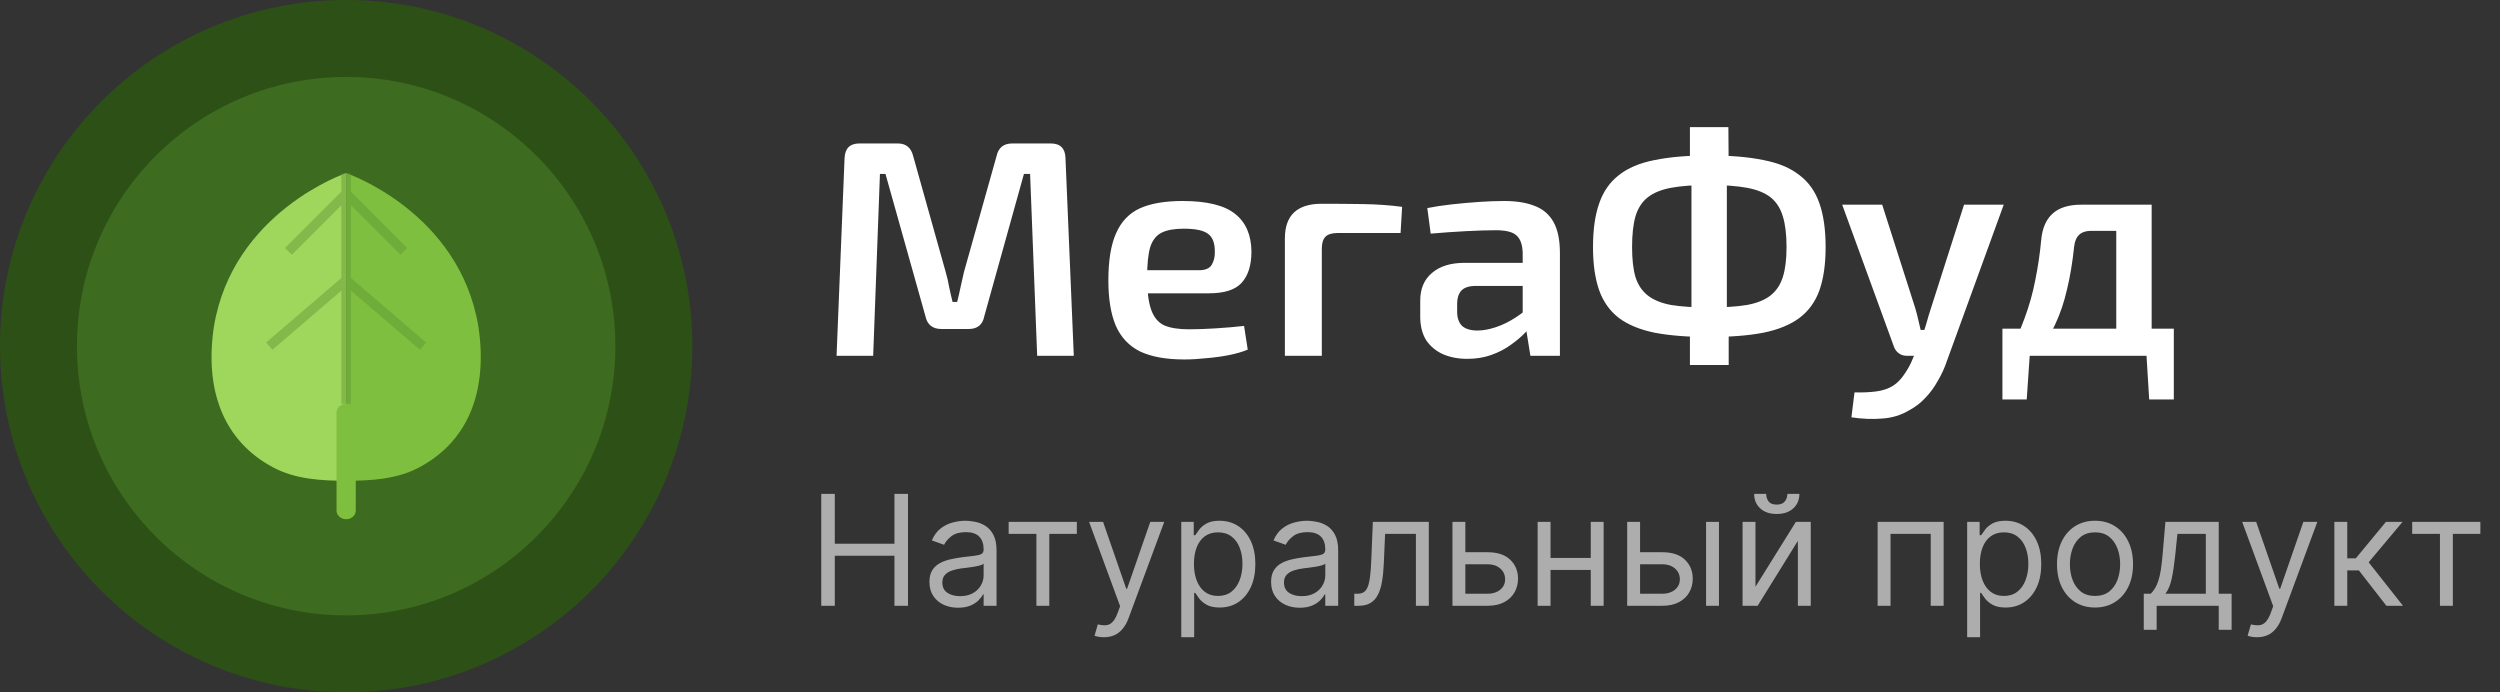
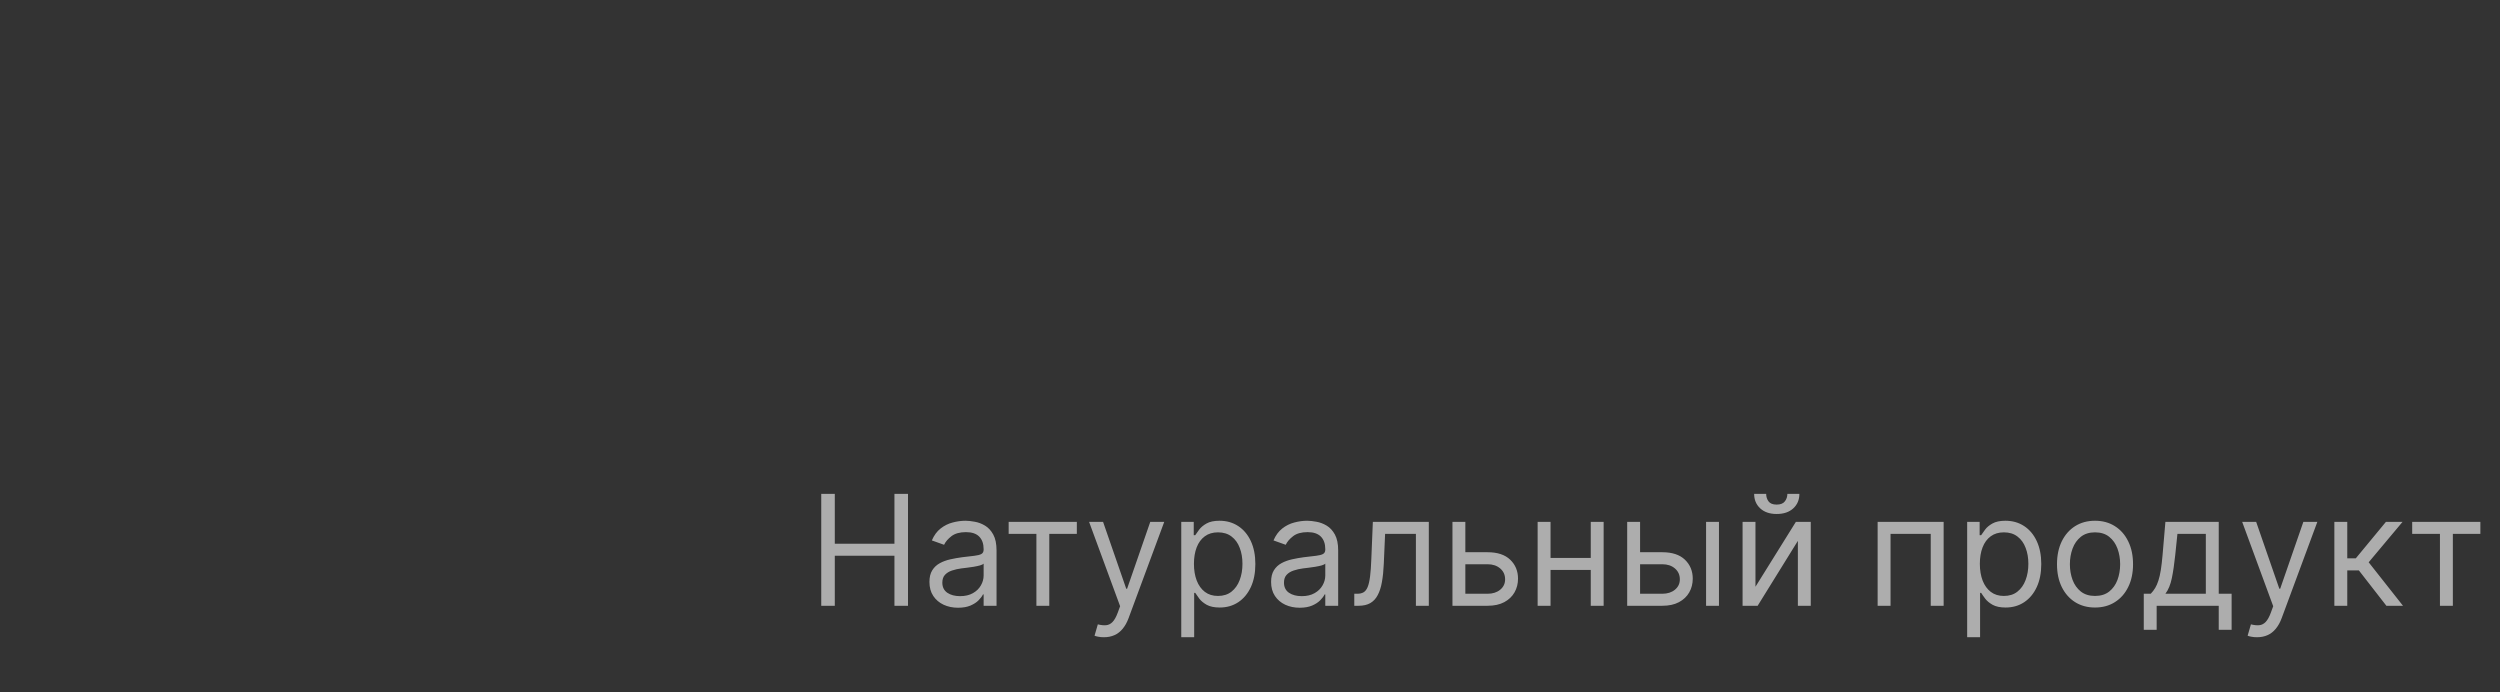
<svg xmlns="http://www.w3.org/2000/svg" width="130" height="36" viewBox="0 0 130 36" fill="none">
  <rect x="0" y="0" width="130" height="36" fill="#333333" stroke="none" />
  <g clip-path="url(#clip0_94_146)">
-     <path d="M18 36C27.941 36 36 27.941 36 18C36 8.059 27.941 0 18 0C8.059 0 0 8.059 0 18C0 27.941 8.059 36 18 36Z" fill="#2D5016" />
    <path d="M18 32C25.732 32 32 25.732 32 18C32 10.268 25.732 4 18 4C10.268 4 4 10.268 4 18C4 25.732 10.268 32 18 32Z" fill="#3D6B1F" />
-     <path d="M18 9C18 9 23.897 11 24.88 17C25.367 20.306 24.378 22.929 21.8 24.304C20.648 24.919 19.305 25 18 25V19V9Z" fill="#7FBF3F" />
    <path d="M18 9C18 9 12.103 11 11.12 17C10.633 20.306 11.622 22.929 14.2 24.304C15.352 24.919 16.695 25 18 25V19V9Z" fill="#9FD65C" />
-     <path opacity="0.4" d="M21 13.071L18 10.071L15 13.071M22 18L18 14.571L14 18M18 9V21" stroke="#5A9030" stroke-width="0.5" />
+     <path opacity="0.4" d="M21 13.071L18 10.071M22 18L18 14.571L14 18M18 9V21" stroke="#5A9030" stroke-width="0.5" />
    <path d="M18.5 21.45C18.5 21.201 18.276 21 18 21C17.724 21 17.5 21.201 17.5 21.45V26.55C17.5 26.799 17.724 27 18 27C18.276 27 18.5 26.799 18.5 26.55V21.45Z" fill="#7FBF3F" />
  </g>
-   <path d="M54.637 7.46C55.138 7.46 55.394 7.716 55.405 8.228L55.837 18.5H53.933L53.565 9.044H53.245L51.181 16.452C51.096 16.889 50.824 17.108 50.365 17.108H48.957C48.498 17.108 48.221 16.889 48.125 16.452L46.045 9.044H45.757L45.405 18.5H43.501L43.917 8.228C43.938 7.716 44.194 7.46 44.685 7.46H46.685C47.112 7.46 47.378 7.679 47.485 8.116L49.181 14.164C49.256 14.42 49.314 14.676 49.357 14.932C49.41 15.188 49.469 15.444 49.533 15.7H49.773C49.837 15.444 49.896 15.188 49.949 14.932C50.002 14.676 50.061 14.415 50.125 14.148L51.821 8.116C51.917 7.679 52.189 7.46 52.637 7.46H54.637ZM61.491 10.452C62.76 10.452 63.672 10.676 64.227 11.124C64.781 11.561 65.064 12.212 65.075 13.076C65.075 13.791 64.904 14.335 64.563 14.708C64.232 15.071 63.667 15.252 62.867 15.252H58.371V14.052H62.339C62.68 14.052 62.904 13.956 63.011 13.764C63.128 13.572 63.181 13.337 63.171 13.06C63.171 12.623 63.048 12.319 62.803 12.148C62.568 11.977 62.152 11.892 61.555 11.892C61.064 11.892 60.68 11.961 60.403 12.1C60.126 12.239 59.928 12.489 59.811 12.852C59.704 13.215 59.651 13.737 59.651 14.42C59.651 15.145 59.72 15.705 59.859 16.1C59.998 16.495 60.221 16.767 60.531 16.916C60.851 17.055 61.283 17.124 61.827 17.124C62.221 17.124 62.68 17.108 63.203 17.076C63.725 17.044 64.222 17.001 64.691 16.948L64.883 18.18C64.606 18.297 64.275 18.393 63.891 18.468C63.507 18.543 63.112 18.596 62.707 18.628C62.312 18.671 61.939 18.692 61.587 18.692C60.638 18.692 59.87 18.553 59.283 18.276C58.707 17.988 58.285 17.54 58.019 16.932C57.763 16.324 57.635 15.54 57.635 14.58C57.635 13.545 57.768 12.729 58.035 12.132C58.301 11.524 58.712 11.092 59.267 10.836C59.832 10.58 60.574 10.452 61.491 10.452ZM68.718 10.596C69.422 10.596 70.137 10.601 70.862 10.612C71.598 10.623 72.281 10.671 72.91 10.756L72.83 12.116H69.566C69.267 12.116 69.054 12.18 68.926 12.308C68.798 12.436 68.734 12.644 68.734 12.932V18.5H66.814V12.404C66.814 11.796 66.974 11.343 67.294 11.044C67.614 10.745 68.089 10.596 68.718 10.596ZM78.22 10.452C78.85 10.452 79.378 10.537 79.804 10.708C80.231 10.868 80.556 11.145 80.78 11.54C81.004 11.935 81.116 12.479 81.116 13.172V18.5H79.58L79.308 16.804L79.18 16.58V13.156C79.17 12.74 79.068 12.441 78.876 12.26C78.684 12.068 78.322 11.972 77.788 11.972C77.372 11.972 76.855 11.988 76.236 12.02C75.628 12.052 75.015 12.095 74.396 12.148L74.22 10.82C74.594 10.745 75.015 10.681 75.484 10.628C75.964 10.575 76.439 10.532 76.908 10.5C77.388 10.468 77.826 10.452 78.22 10.452ZM80.284 13.668L80.268 14.868H76.684C76.354 14.879 76.119 14.964 75.98 15.124C75.842 15.284 75.772 15.503 75.772 15.78V16.212C75.772 16.532 75.858 16.777 76.028 16.948C76.21 17.108 76.476 17.188 76.828 17.188C77.116 17.188 77.436 17.129 77.788 17.012C78.14 16.895 78.487 16.724 78.828 16.5C79.18 16.276 79.495 16.009 79.772 15.7V16.708C79.676 16.868 79.527 17.06 79.324 17.284C79.122 17.497 78.871 17.711 78.572 17.924C78.284 18.137 77.948 18.313 77.564 18.452C77.18 18.591 76.759 18.66 76.3 18.66C75.831 18.66 75.41 18.58 75.036 18.42C74.663 18.249 74.37 18.004 74.156 17.684C73.954 17.353 73.852 16.948 73.852 16.468V15.636C73.852 15.017 74.055 14.537 74.46 14.196C74.866 13.844 75.431 13.668 76.156 13.668H80.284ZM88.868 8.084C89.988 8.084 90.932 8.164 91.7 8.324C92.478 8.473 93.102 8.735 93.572 9.108C94.052 9.471 94.398 9.961 94.612 10.58C94.825 11.188 94.932 11.945 94.932 12.852C94.932 13.737 94.825 14.484 94.612 15.092C94.398 15.689 94.052 16.169 93.572 16.532C93.102 16.884 92.478 17.14 91.7 17.3C90.932 17.449 89.988 17.524 88.868 17.524C87.758 17.524 86.814 17.449 86.036 17.3C85.268 17.14 84.649 16.884 84.18 16.532C83.71 16.169 83.369 15.689 83.156 15.092C82.942 14.484 82.836 13.737 82.836 12.852C82.836 11.945 82.942 11.188 83.156 10.58C83.369 9.961 83.71 9.471 84.18 9.108C84.649 8.735 85.268 8.473 86.036 8.324C86.814 8.164 87.758 8.084 88.868 8.084ZM88.868 9.62C88.078 9.62 87.422 9.668 86.9 9.764C86.388 9.86 85.982 10.025 85.684 10.26C85.385 10.495 85.172 10.825 85.044 11.252C84.926 11.668 84.868 12.201 84.868 12.852C84.868 13.481 84.926 13.999 85.044 14.404C85.172 14.809 85.385 15.129 85.684 15.364C85.982 15.599 86.388 15.764 86.9 15.86C87.422 15.945 88.078 15.988 88.868 15.988C89.657 15.988 90.313 15.945 90.836 15.86C91.358 15.764 91.769 15.599 92.068 15.364C92.366 15.129 92.58 14.809 92.708 14.404C92.836 13.999 92.9 13.481 92.9 12.852C92.9 12.201 92.836 11.668 92.708 11.252C92.58 10.825 92.366 10.495 92.068 10.26C91.769 10.025 91.358 9.86 90.836 9.764C90.313 9.668 89.657 9.62 88.868 9.62ZM89.876 6.612L89.892 8.804L89.796 9.204V16.388L89.892 16.852V18.98H87.876V16.852L87.956 16.388V9.204L87.876 8.804V6.612H89.876ZM104.194 10.644L101.25 18.74C101.122 19.124 100.962 19.476 100.77 19.796C100.589 20.127 100.375 20.42 100.13 20.676C99.885 20.943 99.602 21.161 99.282 21.332C98.855 21.588 98.386 21.732 97.874 21.764C97.362 21.807 96.829 21.785 96.274 21.7L96.434 20.404C96.839 20.415 97.213 20.399 97.554 20.356C97.895 20.313 98.194 20.212 98.45 20.052C98.663 19.913 98.855 19.716 99.026 19.46C99.207 19.204 99.357 18.927 99.474 18.628L99.89 17.652C99.986 17.417 100.077 17.151 100.162 16.852C100.247 16.543 100.327 16.276 100.402 16.052L102.13 10.644H104.194ZM97.874 10.644L99.602 16.052C99.655 16.233 99.703 16.42 99.746 16.612C99.789 16.793 99.831 16.975 99.874 17.156H100.274L99.634 18.5H99.138C98.989 18.5 98.855 18.457 98.738 18.372C98.621 18.287 98.535 18.169 98.482 18.02L95.794 10.644H97.874ZM111.694 10.644V12.004H108.734C108.201 12.004 107.908 12.281 107.854 12.836C107.769 13.647 107.646 14.383 107.486 15.044C107.337 15.705 107.129 16.319 106.862 16.884C106.606 17.439 106.276 17.977 105.87 18.5H104.334C104.729 17.86 105.044 17.209 105.278 16.548C105.524 15.887 105.71 15.22 105.838 14.548C105.977 13.865 106.078 13.177 106.142 12.484C106.196 11.876 106.393 11.417 106.734 11.108C107.076 10.799 107.572 10.644 108.222 10.644H111.694ZM105.55 18.42L105.39 20.772H104.126V18.42H105.55ZM113.038 17.092V18.5H104.126V17.092H113.038ZM113.038 18.42V20.772H111.758L111.614 18.42H113.038ZM111.886 10.644V18.5H110.046V10.644H111.886Z" fill="white" />
  <path d="M42.705 31.5V25.682H43.409V28.273H46.511V25.682H47.216V31.5H46.511V28.898H43.409V31.5H42.705ZM49.82 31.602C49.543 31.602 49.292 31.55 49.067 31.446C48.841 31.34 48.662 31.188 48.53 30.989C48.397 30.788 48.331 30.546 48.331 30.261C48.331 30.011 48.38 29.809 48.479 29.653C48.577 29.496 48.709 29.373 48.874 29.284C49.038 29.195 49.22 29.129 49.419 29.085C49.62 29.04 49.822 29.004 50.024 28.977C50.289 28.943 50.504 28.918 50.669 28.901C50.836 28.882 50.957 28.85 51.033 28.807C51.11 28.763 51.149 28.688 51.149 28.579V28.557C51.149 28.276 51.072 28.059 50.919 27.903C50.767 27.748 50.537 27.671 50.229 27.671C49.909 27.671 49.658 27.741 49.476 27.881C49.294 28.021 49.166 28.171 49.092 28.329L48.456 28.102C48.57 27.837 48.721 27.631 48.91 27.483C49.102 27.333 49.31 27.229 49.535 27.171C49.763 27.11 49.986 27.079 50.206 27.079C50.346 27.079 50.507 27.097 50.689 27.131C50.873 27.163 51.05 27.23 51.22 27.332C51.392 27.435 51.535 27.589 51.649 27.796C51.763 28.002 51.82 28.278 51.82 28.625V31.5H51.149V30.909H51.115C51.07 31.004 50.994 31.105 50.888 31.213C50.782 31.321 50.641 31.413 50.465 31.489C50.288 31.564 50.073 31.602 49.82 31.602ZM49.922 31C50.187 31 50.41 30.948 50.592 30.844C50.776 30.74 50.914 30.605 51.007 30.44C51.102 30.276 51.149 30.102 51.149 29.921V29.307C51.121 29.341 51.058 29.372 50.962 29.401C50.867 29.427 50.757 29.451 50.632 29.472C50.509 29.491 50.389 29.508 50.271 29.523C50.156 29.536 50.062 29.547 49.99 29.557C49.816 29.579 49.653 29.616 49.501 29.668C49.352 29.717 49.231 29.792 49.138 29.892C49.047 29.991 49.001 30.125 49.001 30.296C49.001 30.528 49.088 30.704 49.26 30.824C49.434 30.941 49.655 31 49.922 31ZM52.45 27.761V27.136H55.995V27.761H54.563V31.5H53.893V27.761H52.45ZM57.405 33.136C57.291 33.136 57.19 33.127 57.101 33.108C57.012 33.091 56.95 33.074 56.916 33.057L57.087 32.466C57.249 32.508 57.394 32.523 57.519 32.511C57.644 32.5 57.754 32.444 57.851 32.344C57.949 32.245 58.039 32.085 58.121 31.864L58.246 31.523L56.632 27.136H57.359L58.564 30.614H58.609L59.814 27.136H60.541L58.689 32.136C58.606 32.362 58.502 32.548 58.379 32.696C58.256 32.846 58.113 32.956 57.95 33.028C57.789 33.1 57.608 33.136 57.405 33.136ZM61.426 33.136V27.136H62.074V27.829H62.153C62.203 27.754 62.271 27.657 62.358 27.54C62.447 27.421 62.574 27.314 62.739 27.222C62.905 27.127 63.131 27.079 63.415 27.079C63.782 27.079 64.106 27.171 64.386 27.355C64.667 27.539 64.885 27.799 65.043 28.136C65.2 28.474 65.278 28.871 65.278 29.329C65.278 29.792 65.2 30.192 65.043 30.531C64.885 30.868 64.668 31.13 64.389 31.315C64.111 31.499 63.79 31.591 63.426 31.591C63.146 31.591 62.921 31.544 62.753 31.452C62.584 31.357 62.455 31.25 62.364 31.131C62.273 31.009 62.203 30.909 62.153 30.829H62.097V33.136H61.426ZM62.085 29.318C62.085 29.648 62.133 29.938 62.23 30.19C62.327 30.44 62.468 30.636 62.653 30.778C62.839 30.919 63.066 30.989 63.335 30.989C63.615 30.989 63.849 30.915 64.037 30.767C64.226 30.617 64.368 30.417 64.463 30.165C64.56 29.911 64.608 29.629 64.608 29.318C64.608 29.011 64.561 28.735 64.466 28.489C64.373 28.241 64.232 28.044 64.043 27.901C63.855 27.755 63.619 27.682 63.335 27.682C63.062 27.682 62.833 27.751 62.648 27.889C62.462 28.026 62.322 28.217 62.227 28.463C62.133 28.707 62.085 28.992 62.085 29.318ZM67.585 31.602C67.309 31.602 67.058 31.55 66.832 31.446C66.607 31.34 66.428 31.188 66.296 30.989C66.163 30.788 66.097 30.546 66.097 30.261C66.097 30.011 66.146 29.809 66.244 29.653C66.343 29.496 66.474 29.373 66.639 29.284C66.804 29.195 66.986 29.129 67.185 29.085C67.385 29.04 67.587 29.004 67.79 28.977C68.055 28.943 68.27 28.918 68.435 28.901C68.601 28.882 68.722 28.85 68.798 28.807C68.876 28.763 68.915 28.688 68.915 28.579V28.557C68.915 28.276 68.838 28.059 68.685 27.903C68.533 27.748 68.303 27.671 67.994 27.671C67.674 27.671 67.423 27.741 67.242 27.881C67.06 28.021 66.932 28.171 66.858 28.329L66.222 28.102C66.335 27.837 66.487 27.631 66.676 27.483C66.867 27.333 67.076 27.229 67.301 27.171C67.528 27.11 67.752 27.079 67.972 27.079C68.112 27.079 68.273 27.097 68.454 27.131C68.638 27.163 68.815 27.23 68.986 27.332C69.158 27.435 69.301 27.589 69.415 27.796C69.528 28.002 69.585 28.278 69.585 28.625V31.5H68.915V30.909H68.881C68.835 31.004 68.76 31.105 68.653 31.213C68.547 31.321 68.406 31.413 68.23 31.489C68.054 31.564 67.839 31.602 67.585 31.602ZM67.688 31C67.953 31 68.176 30.948 68.358 30.844C68.542 30.74 68.68 30.605 68.773 30.44C68.867 30.276 68.915 30.102 68.915 29.921V29.307C68.886 29.341 68.824 29.372 68.727 29.401C68.633 29.427 68.523 29.451 68.398 29.472C68.275 29.491 68.154 29.508 68.037 29.523C67.921 29.536 67.828 29.547 67.756 29.557C67.581 29.579 67.419 29.616 67.267 29.668C67.117 29.717 66.996 29.792 66.903 29.892C66.812 29.991 66.767 30.125 66.767 30.296C66.767 30.528 66.853 30.704 67.026 30.824C67.2 30.941 67.421 31 67.688 31ZM70.423 31.5V30.875H70.582C70.712 30.875 70.821 30.849 70.908 30.798C70.996 30.745 71.066 30.653 71.119 30.523C71.174 30.39 71.215 30.206 71.244 29.972C71.274 29.735 71.296 29.434 71.309 29.068L71.388 27.136H74.298V31.5H73.627V27.761H72.025L71.957 29.318C71.942 29.676 71.909 29.991 71.86 30.264C71.813 30.535 71.74 30.762 71.641 30.946C71.545 31.13 71.416 31.268 71.255 31.361C71.094 31.454 70.892 31.5 70.65 31.5H70.423ZM76.107 28.716H77.357C77.869 28.716 78.26 28.846 78.531 29.105C78.801 29.365 78.937 29.693 78.937 30.091C78.937 30.352 78.876 30.59 78.755 30.804C78.634 31.016 78.456 31.186 78.221 31.312C77.986 31.438 77.698 31.5 77.357 31.5H75.528V27.136H76.198V30.875H77.357C77.622 30.875 77.84 30.805 78.011 30.665C78.181 30.525 78.266 30.345 78.266 30.125C78.266 29.894 78.181 29.706 78.011 29.56C77.84 29.414 77.622 29.341 77.357 29.341H76.107V28.716ZM82.878 29.011V29.636H80.469V29.011H82.878ZM80.628 27.136V31.5H79.957V27.136H80.628ZM83.389 27.136V31.5H82.719V27.136H83.389ZM85.193 28.716H86.443C86.954 28.716 87.346 28.846 87.617 29.105C87.887 29.365 88.023 29.693 88.023 30.091C88.023 30.352 87.962 30.59 87.841 30.804C87.72 31.016 87.542 31.186 87.307 31.312C87.072 31.438 86.784 31.5 86.443 31.5H84.614V27.136H85.284V30.875H86.443C86.708 30.875 86.926 30.805 87.097 30.665C87.267 30.525 87.352 30.345 87.352 30.125C87.352 29.894 87.267 29.706 87.097 29.56C86.926 29.414 86.708 29.341 86.443 29.341H85.193V28.716ZM88.716 31.5V27.136H89.386V31.5H88.716ZM91.284 30.511L93.386 27.136H94.159V31.5H93.489V28.125L91.398 31.5H90.614V27.136H91.284V30.511ZM92.943 25.682H93.568C93.568 25.989 93.462 26.24 93.25 26.435C93.038 26.63 92.75 26.727 92.386 26.727C92.028 26.727 91.743 26.63 91.531 26.435C91.321 26.24 91.216 25.989 91.216 25.682H91.841C91.841 25.829 91.882 25.959 91.963 26.071C92.046 26.183 92.188 26.239 92.386 26.239C92.585 26.239 92.727 26.183 92.812 26.071C92.9 25.959 92.943 25.829 92.943 25.682ZM97.637 31.5V27.136H101.069V31.5H100.398V27.761H98.308V31.5H97.637ZM102.293 33.136V27.136H102.941V27.829H103.021C103.07 27.754 103.138 27.657 103.225 27.54C103.314 27.421 103.441 27.314 103.606 27.222C103.772 27.127 103.998 27.079 104.282 27.079C104.649 27.079 104.973 27.171 105.254 27.355C105.534 27.539 105.753 27.799 105.91 28.136C106.067 28.474 106.146 28.871 106.146 29.329C106.146 29.792 106.067 30.192 105.91 30.531C105.753 30.868 105.535 31.13 105.256 31.315C104.978 31.499 104.657 31.591 104.293 31.591C104.013 31.591 103.789 31.544 103.62 31.452C103.451 31.357 103.322 31.25 103.231 31.131C103.14 31.009 103.07 30.909 103.021 30.829H102.964V33.136H102.293ZM102.952 29.318C102.952 29.648 103.001 29.938 103.097 30.19C103.194 30.44 103.335 30.636 103.521 30.778C103.706 30.919 103.933 30.989 104.202 30.989C104.483 30.989 104.717 30.915 104.904 30.767C105.094 30.617 105.236 30.417 105.33 30.165C105.427 29.911 105.475 29.629 105.475 29.318C105.475 29.011 105.428 28.735 105.333 28.489C105.24 28.241 105.099 28.044 104.91 27.901C104.722 27.755 104.487 27.682 104.202 27.682C103.93 27.682 103.701 27.751 103.515 27.889C103.329 28.026 103.189 28.217 103.094 28.463C103 28.707 102.952 28.992 102.952 29.318ZM108.941 31.591C108.547 31.591 108.201 31.497 107.904 31.31C107.609 31.122 107.378 30.86 107.211 30.523C107.046 30.186 106.964 29.792 106.964 29.341C106.964 28.886 107.046 28.49 107.211 28.151C107.378 27.812 107.609 27.548 107.904 27.361C108.201 27.173 108.547 27.079 108.941 27.079C109.335 27.079 109.68 27.173 109.975 27.361C110.272 27.548 110.504 27.812 110.668 28.151C110.835 28.49 110.918 28.886 110.918 29.341C110.918 29.792 110.835 30.186 110.668 30.523C110.504 30.86 110.272 31.122 109.975 31.31C109.68 31.497 109.335 31.591 108.941 31.591ZM108.941 30.989C109.24 30.989 109.487 30.912 109.68 30.759C109.873 30.605 110.016 30.403 110.109 30.153C110.201 29.903 110.248 29.633 110.248 29.341C110.248 29.049 110.201 28.777 110.109 28.526C110.016 28.274 109.873 28.07 109.68 27.915C109.487 27.759 109.24 27.682 108.941 27.682C108.642 27.682 108.396 27.759 108.202 27.915C108.009 28.07 107.866 28.274 107.773 28.526C107.681 28.777 107.634 29.049 107.634 29.341C107.634 29.633 107.681 29.903 107.773 30.153C107.866 30.403 108.009 30.605 108.202 30.759C108.396 30.912 108.642 30.989 108.941 30.989ZM111.476 32.75V30.875H111.839C111.929 30.782 112.005 30.682 112.07 30.574C112.134 30.466 112.19 30.338 112.237 30.19C112.286 30.041 112.328 29.859 112.362 29.645C112.396 29.429 112.427 29.169 112.453 28.864L112.601 27.136H115.374V30.875H116.044V32.75H115.374V31.5H112.146V32.75H111.476ZM112.601 30.875H114.703V27.761H113.226L113.112 28.864C113.065 29.32 113.006 29.719 112.936 30.06C112.866 30.401 112.754 30.672 112.601 30.875ZM117.366 33.136C117.252 33.136 117.151 33.127 117.062 33.108C116.973 33.091 116.911 33.074 116.877 33.057L117.048 32.466C117.21 32.508 117.354 32.523 117.479 32.511C117.604 32.5 117.715 32.444 117.812 32.344C117.91 32.245 118 32.085 118.082 31.864L118.207 31.523L116.593 27.136H117.32L118.525 30.614H118.57L119.775 27.136H120.502L118.65 32.136C118.567 32.362 118.463 32.548 118.34 32.696C118.217 32.846 118.074 32.956 117.911 33.028C117.75 33.1 117.568 33.136 117.366 33.136ZM121.387 31.5V27.136H122.058V29.034H122.501L124.069 27.136H124.933L123.171 29.239L124.955 31.5H124.092L122.66 29.659H122.058V31.5H121.387ZM125.434 27.761V27.136H128.979V27.761H127.548V31.5H126.877V27.761H125.434Z" fill="white" fill-opacity="0.6" />
  <defs>
    <clipPath id="clip0_94_146">
-       <rect width="36" height="36" fill="white" />
-     </clipPath>
+       </clipPath>
  </defs>
</svg>